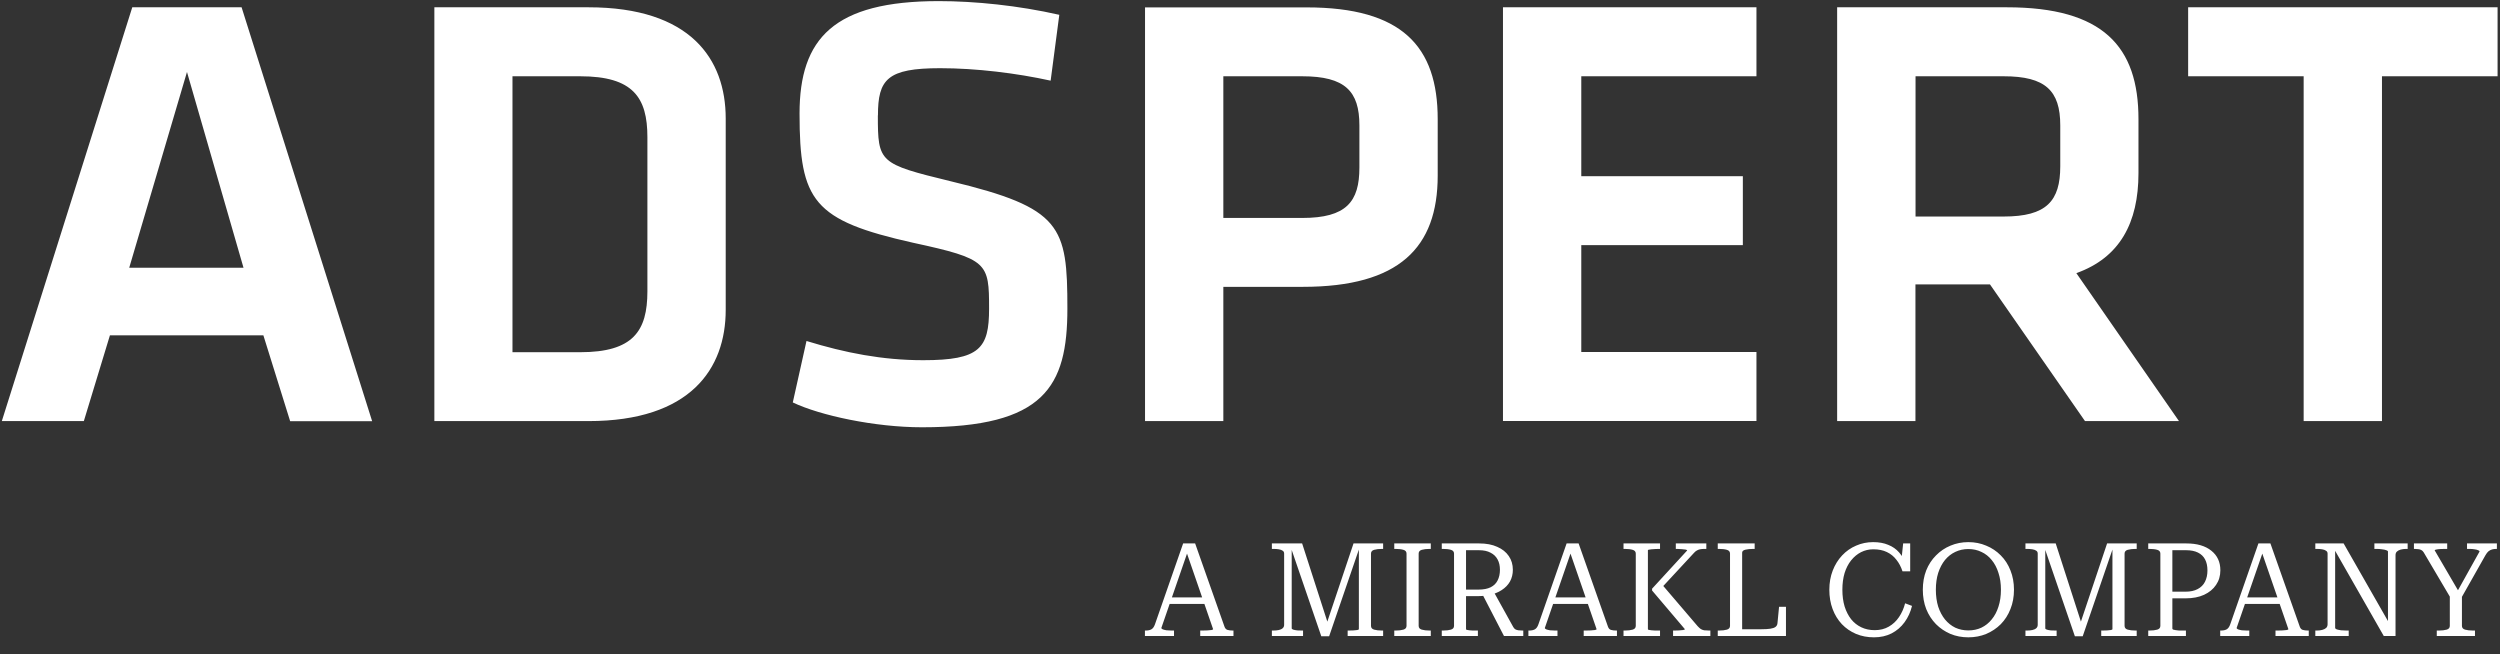
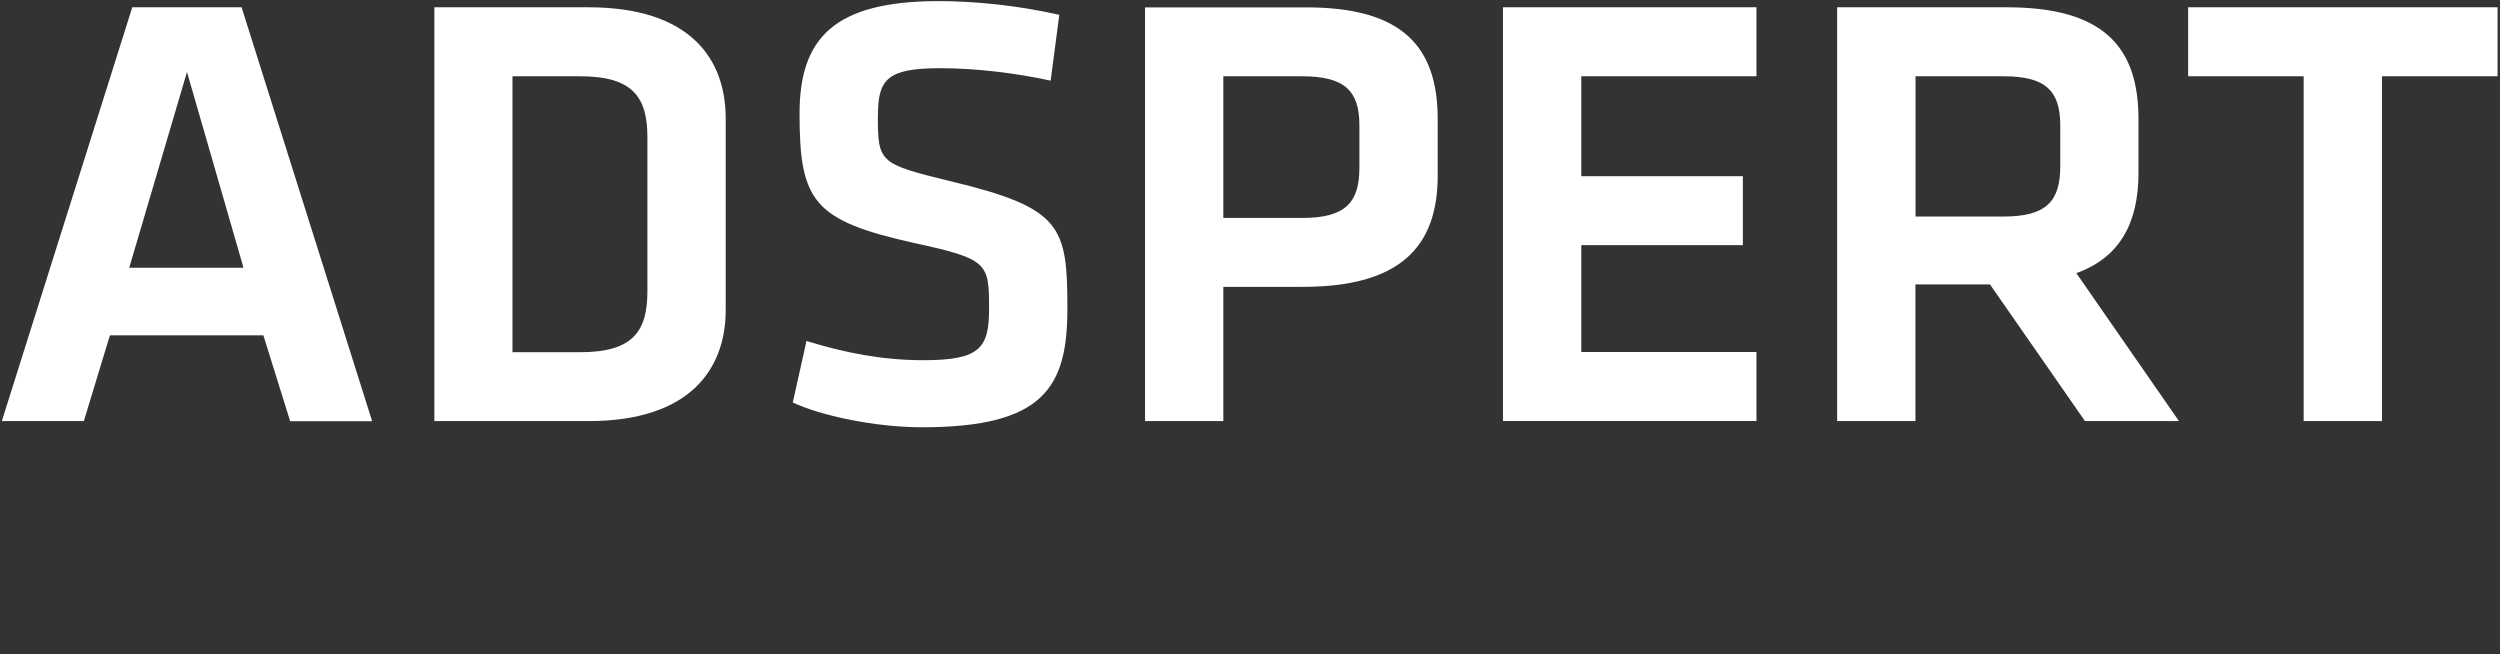
<svg xmlns="http://www.w3.org/2000/svg" fill="none" height="278" viewBox="0 0 1062 278" width="1062">
  <rect x="0" y="0" width="1062" height="278" fill="#333333" stroke="none" />
  <path clip-rule="evenodd" d="M54.895 113.725H103.438L79.429 30.583L54.895 113.725ZM158.084 178.921H123.243V178.881L111.885 142.463H46.69L35.615 178.881H0.773L56.188 3.098H102.629L158.084 178.921ZM246.481 149.617C268.954 149.617 275.017 140.644 275.017 123.749V58.27C275.017 41.375 268.913 32.402 246.481 32.402H217.702V149.617H246.481ZM308.282 50.348V131.631C308.282 156.691 293.246 178.881 249.957 178.881H184.518V3.098H249.957C293.246 3.098 308.282 25.006 308.282 50.348ZM399.346 28.967C376.913 28.967 372.952 33.696 372.952 49.014H372.912C372.912 69.062 373.437 69.588 403.792 76.984C451.042 88.342 453.426 95.981 453.426 131.106C453.426 164.33 443.645 181.508 391.666 181.508C371.618 181.508 348.377 176.496 336.777 170.959L342.597 144.848C358.927 149.86 374.771 153.013 392.192 153.013C416.2 153.013 420.162 148.001 420.162 131.106C420.162 111.583 419.636 110.007 387.948 103.136C345.467 93.637 339.647 85.432 339.647 48.246C339.647 16.316 354.198 0.471 398.78 0.471C414.099 0.471 432.57 2.33 449.991 6.292L446.313 34.261C431.802 31.068 414.665 28.967 399.346 28.967ZM553.181 92.586C571.935 92.586 577.472 85.715 577.472 71.204V53.258C577.472 38.748 571.41 32.402 553.181 32.402H519.673V92.586H553.181ZM610.737 50.631V74.6C610.737 105.197 594.368 121.85 553.464 121.85H519.673V178.881H486.408V3.139H555.04C595.661 3.139 610.737 19.751 610.737 50.631ZM746.141 178.84H638.465V3.098H746.141V32.402H671.73V74.842H740.361V104.146H671.73V149.537H746.141V178.84ZM851.19 91.98C869.379 91.98 875.199 85.392 875.199 70.639V53.258C875.199 38.465 868.853 32.402 851.19 32.402H813.722V91.98H851.19ZM882.03 116.029L925.602 178.84L925.561 178.881H885.708L845.329 120.799H813.681V178.881H780.417V3.098H852.484C893.347 3.098 908.424 19.711 908.424 50.591V73.549C908.424 94.648 900.501 109.441 882.03 116.029ZM1060.97 32.402H1011.9H1011.86V178.881H978.591V32.402H929.522V3.098H1060.97V32.402Z" fill="white" fill-rule="evenodd" />
-   <path d="M496.114 253.785H512.679L512.734 256.555H495.671L496.114 253.785ZM503.538 233.121L504.535 234.339L493.344 266.748C493.344 266.97 493.547 267.173 493.954 267.358C494.36 267.505 494.877 267.635 495.505 267.746C496.17 267.819 496.89 267.856 497.665 267.856H498.718V270.183H486.364V267.856H486.696C487.657 267.856 488.451 267.69 489.078 267.358C489.743 266.988 490.26 266.268 490.63 265.197L502.596 230.849H507.693L520.158 266.194C520.416 266.933 520.841 267.395 521.432 267.579C522.06 267.764 522.817 267.856 523.703 267.856H523.98V270.183H509.853V267.856H510.74C511.442 267.856 512.143 267.838 512.845 267.801C513.547 267.764 514.138 267.709 514.618 267.635C515.098 267.524 515.338 267.413 515.338 267.302L503.538 233.121ZM540.294 270.183V267.856H540.904C541.79 267.856 542.566 267.782 543.231 267.635C543.932 267.487 544.486 267.228 544.893 266.859C545.299 266.49 545.502 266.01 545.502 265.419V235.17C545.502 234.616 545.299 234.21 544.893 233.952C544.486 233.656 543.932 233.453 543.231 233.342C542.566 233.231 541.79 233.176 540.904 233.176H540.294V230.849H553.147L564.393 265.751L563.341 265.585L574.975 230.849H587.551V233.176H587.052C585.759 233.176 584.651 233.305 583.728 233.564C582.842 233.822 582.398 234.358 582.398 235.17V265.862C582.398 266.674 582.842 267.21 583.728 267.469C584.614 267.727 585.722 267.856 587.052 267.856H587.551V270.183H572.482V267.856H572.98C573.682 267.856 574.347 267.838 574.975 267.801C575.64 267.764 576.175 267.709 576.581 267.635C577.025 267.524 577.246 267.413 577.246 267.302V231.736L577.8 231.846L564.615 270.294H561.291L548.106 231.846L548.715 231.902V266.915C548.715 267.136 548.937 267.321 549.38 267.469C549.86 267.616 550.433 267.727 551.097 267.801C551.799 267.838 552.482 267.856 553.147 267.856H553.535V270.183H540.294ZM597.494 265.862V235.17C597.494 234.358 597.05 233.822 596.164 233.564C595.278 233.305 594.17 233.176 592.84 233.176H592.286V230.849H607.798V233.176H607.244C605.951 233.176 604.862 233.305 603.975 233.564C603.089 233.822 602.646 234.358 602.646 235.17V265.862C602.646 266.674 603.089 267.21 603.975 267.469C604.862 267.727 605.951 267.856 607.244 267.856H607.798V270.183H592.286V267.856H592.84C594.17 267.856 595.278 267.727 596.164 267.469C597.05 267.21 597.494 266.674 597.494 265.862ZM629.64 252.289L634.571 251.458L642.77 266.25C643.028 266.73 643.324 267.081 643.656 267.302C644.026 267.524 644.469 267.672 644.986 267.746C645.503 267.819 646.075 267.856 646.703 267.856H647.091V270.183H638.892L629.64 252.289ZM622.77 267.302C622.77 267.413 622.9 267.505 623.158 267.579C623.417 267.616 623.749 267.672 624.155 267.746C624.599 267.782 625.079 267.819 625.596 267.856C626.113 267.856 626.611 267.856 627.092 267.856H627.812V270.183H612.466V267.856H613.02C614.35 267.856 615.458 267.727 616.344 267.469C617.23 267.21 617.674 266.674 617.674 265.862V235.17C617.674 234.358 617.23 233.822 616.344 233.564C615.458 233.305 614.35 233.176 613.02 233.176H612.466V230.849H628.366C631.357 230.849 633.906 231.329 636.011 232.29C638.153 233.213 639.797 234.524 640.942 236.223C642.087 237.885 642.659 239.824 642.659 242.04C642.659 243.887 642.253 245.549 641.44 247.026C640.628 248.466 639.446 249.685 637.895 250.682C636.38 251.68 634.571 252.381 632.465 252.788C632.022 252.861 631.561 252.935 631.08 253.009C630.6 253.046 630.102 253.101 629.585 253.175C629.068 253.212 628.55 253.231 628.033 253.231H621.662V250.461H628.033C630.176 250.461 631.911 250.128 633.241 249.464C634.571 248.799 635.549 247.838 636.177 246.583C636.842 245.29 637.174 243.776 637.174 242.04C637.174 240.341 636.842 238.882 636.177 237.663C635.512 236.408 634.515 235.447 633.186 234.783C631.893 234.081 630.249 233.73 628.255 233.73H622.77V267.302ZM659.014 253.785H675.579L675.634 256.555H658.571L659.014 253.785ZM666.438 233.121L667.435 234.339L656.244 266.748C656.244 266.97 656.447 267.173 656.853 267.358C657.26 267.505 657.777 267.635 658.405 267.746C659.069 267.819 659.79 267.856 660.565 267.856H661.618V270.183H649.264V267.856H649.596C650.556 267.856 651.35 267.69 651.978 267.358C652.643 266.988 653.16 266.268 653.529 265.197L665.496 230.849H670.593L683.058 266.194C683.316 266.933 683.741 267.395 684.332 267.579C684.96 267.764 685.717 267.856 686.603 267.856H686.88V270.183H672.753V267.856H673.64C674.341 267.856 675.043 267.838 675.745 267.801C676.447 267.764 677.038 267.709 677.518 267.635C677.998 267.524 678.238 267.413 678.238 267.302L666.438 233.121ZM689.669 270.183V267.856H690.223C691.553 267.856 692.661 267.727 693.547 267.469C694.433 267.21 694.877 266.674 694.877 265.862V235.17C694.877 234.358 694.433 233.822 693.547 233.564C692.661 233.305 691.553 233.176 690.223 233.176H689.669V230.849H705.181V233.176H704.682C704.165 233.176 703.63 233.194 703.076 233.231C702.522 233.231 702.005 233.268 701.525 233.342C701.081 233.379 700.712 233.434 700.417 233.508C700.158 233.545 700.029 233.619 700.029 233.73V267.302C700.029 267.413 700.158 267.505 700.417 267.579C700.712 267.616 701.081 267.672 701.525 267.746C702.005 267.782 702.522 267.819 703.076 267.856C703.63 267.856 704.165 267.856 704.682 267.856H705.181V270.183H689.669ZM710.721 270.183V267.856H711.275C711.903 267.856 712.549 267.838 713.214 267.801C713.916 267.764 714.507 267.709 714.987 267.635C715.504 267.524 715.762 267.413 715.762 267.302L701.802 250.849V250.073L716.704 233.841C716.667 233.656 716.427 233.527 715.984 233.453C715.541 233.379 715.005 233.324 714.377 233.287C713.749 233.213 713.122 233.176 712.494 233.176H711.884V230.849H724.848V233.176H724.072C723.334 233.176 722.687 233.231 722.133 233.342C721.616 233.453 721.155 233.638 720.748 233.896C720.342 234.118 719.917 234.487 719.474 235.004L705.458 250.128L705.513 247.691L721.136 265.973C721.616 266.49 722.059 266.896 722.466 267.192C722.872 267.45 723.352 267.635 723.906 267.746C724.497 267.819 725.199 267.856 726.011 267.856H726.565V270.183H710.721ZM745.382 230.849V233.176H744.773C743.48 233.176 742.372 233.287 741.449 233.508C740.526 233.73 740.064 234.155 740.064 234.783V267.302H748.152C749.74 267.302 751.033 267.228 752.03 267.081C753.027 266.933 753.766 266.674 754.246 266.305C754.763 265.899 755.04 265.345 755.077 264.643L755.742 257.774H758.678V270.183H729.704V267.856H730.258C731.588 267.856 732.696 267.727 733.582 267.469C734.468 267.21 734.912 266.674 734.912 265.862V235.17C734.912 234.358 734.468 233.822 733.582 233.564C732.696 233.305 731.588 233.176 730.258 233.176H729.704V230.849H745.382ZM795.772 233.342C793.925 233.342 792.19 233.748 790.564 234.561C788.976 235.373 787.573 236.537 786.354 238.051C785.172 239.528 784.249 241.32 783.584 243.425C782.956 245.53 782.642 247.894 782.642 250.516C782.642 253.138 782.956 255.502 783.584 257.607C784.249 259.713 785.172 261.522 786.354 263.037C787.536 264.514 788.976 265.659 790.675 266.471C792.374 267.284 794.276 267.69 796.381 267.69C798.634 267.69 800.629 267.192 802.365 266.194C804.101 265.197 805.541 263.849 806.686 262.15C807.868 260.414 808.736 258.457 809.29 256.278L812.226 257.386C811.598 259.971 810.545 262.279 809.068 264.311C807.591 266.342 805.744 267.93 803.528 269.075C801.349 270.183 798.856 270.737 796.049 270.737C793.316 270.737 790.786 270.257 788.459 269.297C786.132 268.3 784.12 266.915 782.421 265.142C780.722 263.332 779.411 261.19 778.487 258.715C777.564 256.241 777.102 253.508 777.102 250.516C777.102 247.561 777.582 244.847 778.543 242.372C779.503 239.898 780.833 237.756 782.531 235.946C784.23 234.136 786.206 232.751 788.459 231.791C790.712 230.794 793.131 230.295 795.717 230.295C798.191 230.295 800.333 230.683 802.143 231.459C803.99 232.197 805.522 233.268 806.741 234.672C807.96 236.038 808.846 237.663 809.4 239.547L807.572 239.27L808.459 230.849H811.45V242.705H808.182C807.554 240.784 806.686 239.141 805.578 237.774C804.507 236.371 803.159 235.281 801.534 234.506C799.946 233.73 798.025 233.342 795.772 233.342ZM836.147 270.737C833.414 270.737 830.884 270.257 828.558 269.297C826.231 268.3 824.181 266.915 822.408 265.142C820.635 263.332 819.25 261.19 818.253 258.715C817.293 256.241 816.813 253.508 816.813 250.516C816.813 247.525 817.293 244.791 818.253 242.317C819.25 239.842 820.635 237.719 822.408 235.946C824.181 234.136 826.231 232.751 828.558 231.791C830.921 230.794 833.451 230.295 836.147 230.295C838.88 230.295 841.41 230.794 843.737 231.791C846.101 232.751 848.169 234.136 849.942 235.946C851.715 237.719 853.081 239.842 854.042 242.317C855.039 244.791 855.537 247.525 855.537 250.516C855.537 253.508 855.039 256.241 854.042 258.715C853.081 261.19 851.715 263.332 849.942 265.142C848.169 266.915 846.101 268.3 843.737 269.297C841.41 270.257 838.88 270.737 836.147 270.737ZM836.147 267.801C838.179 267.801 840.025 267.413 841.687 266.638C843.386 265.825 844.845 264.662 846.064 263.147C847.32 261.633 848.28 259.823 848.945 257.718C849.647 255.576 849.997 253.175 849.997 250.516C849.997 247.857 849.647 245.475 848.945 243.37C848.28 241.227 847.32 239.399 846.064 237.885C844.845 236.371 843.386 235.226 841.687 234.45C840.025 233.638 838.179 233.231 836.147 233.231C834.153 233.231 832.306 233.638 830.607 234.45C828.945 235.226 827.487 236.371 826.231 237.885C825.012 239.399 824.052 241.227 823.35 243.37C822.685 245.475 822.353 247.857 822.353 250.516C822.353 253.175 822.685 255.576 823.35 257.718C824.052 259.823 825.012 261.633 826.231 263.147C827.487 264.662 828.945 265.825 830.607 266.638C832.306 267.413 834.153 267.801 836.147 267.801ZM860.413 270.183V267.856H861.023C861.909 267.856 862.685 267.782 863.35 267.635C864.051 267.487 864.605 267.228 865.012 266.859C865.418 266.49 865.621 266.01 865.621 265.419V235.17C865.621 234.616 865.418 234.21 865.012 233.952C864.605 233.656 864.051 233.453 863.35 233.342C862.685 233.231 861.909 233.176 861.023 233.176H860.413V230.849H873.266L884.512 265.751L883.46 265.585L895.094 230.849H907.67V233.176H907.171C905.878 233.176 904.77 233.305 903.847 233.564C902.961 233.822 902.517 234.358 902.517 235.17V265.862C902.517 266.674 902.961 267.21 903.847 267.469C904.733 267.727 905.841 267.856 907.171 267.856H907.67V270.183H892.601V267.856H893.099C893.801 267.856 894.466 267.838 895.094 267.801C895.759 267.764 896.294 267.709 896.7 267.635C897.144 267.524 897.365 267.413 897.365 267.302V231.736L897.919 231.846L884.734 270.294H881.41L868.225 231.846L868.834 231.902V266.915C868.834 267.136 869.056 267.321 869.499 267.469C869.979 267.616 870.552 267.727 871.216 267.801C871.918 267.838 872.601 267.856 873.266 267.856H873.654V270.183H860.413ZM922.82 267.025C922.82 267.21 922.95 267.358 923.208 267.469C923.504 267.542 923.854 267.616 924.261 267.69C924.704 267.764 925.184 267.819 925.701 267.856C926.218 267.856 926.717 267.856 927.197 267.856H928.582V270.183H912.571V267.856H913.07C914.399 267.856 915.507 267.727 916.394 267.469C917.28 267.21 917.723 266.674 917.723 265.862V235.17C917.723 234.358 917.28 233.822 916.394 233.564C915.507 233.305 914.399 233.176 913.07 233.176H912.571V230.849H928.748C933.291 230.849 936.836 231.883 939.385 233.952C941.933 235.983 943.207 238.753 943.207 242.262C943.207 244.625 942.598 246.694 941.379 248.466C940.197 250.239 938.498 251.643 936.282 252.677C934.103 253.674 931.5 254.173 928.471 254.173H921.158V251.347H928.36C930.465 251.347 932.201 250.978 933.568 250.239C934.971 249.5 936.005 248.466 936.67 247.137C937.372 245.77 937.723 244.164 937.723 242.317C937.723 240.47 937.39 238.919 936.726 237.663C936.061 236.371 935.045 235.392 933.679 234.727C932.349 234.062 930.669 233.73 928.637 233.73H922.82V267.025ZM952.894 253.785H969.458L969.514 256.555H952.451L952.894 253.785ZM960.317 233.121L961.315 234.339L950.124 266.748C950.124 266.97 950.327 267.173 950.733 267.358C951.139 267.505 951.657 267.635 952.284 267.746C952.949 267.819 953.669 267.856 954.445 267.856H955.498V270.183H943.143V267.856H943.476C944.436 267.856 945.23 267.69 945.858 267.358C946.523 266.988 947.04 266.268 947.409 265.197L959.376 230.849H964.472L976.937 266.194C977.196 266.933 977.621 267.395 978.212 267.579C978.839 267.764 979.597 267.856 980.483 267.856H980.76V270.183H966.633V267.856H967.519C968.221 267.856 968.923 267.838 969.625 267.801C970.326 267.764 970.917 267.709 971.397 267.635C971.878 267.524 972.118 267.413 972.118 267.302L960.317 233.121ZM983.549 270.183V267.856H984.158C985.044 267.856 985.82 267.764 986.485 267.579C987.187 267.395 987.741 267.118 988.147 266.748C988.553 266.342 988.756 265.825 988.756 265.197V235.17C988.756 234.616 988.535 234.21 988.091 233.952C987.685 233.656 987.131 233.453 986.429 233.342C985.765 233.231 985.007 233.176 984.158 233.176H983.549V230.849H995.57L1015.13 265.086L1014.41 265.253V234.339C1014.41 234.081 1014.17 233.878 1013.69 233.73C1013.21 233.545 1012.6 233.416 1011.86 233.342C1011.16 233.231 1010.4 233.176 1009.59 233.176H1008.64V230.849H1022.77V233.176H1022.16C1021.31 233.176 1020.54 233.268 1019.84 233.453C1019.17 233.638 1018.64 233.915 1018.23 234.284C1017.82 234.653 1017.62 235.17 1017.62 235.835V270.183H1012.63L991.249 232.733L991.969 232.511V266.693C991.969 266.951 992.191 267.173 992.634 267.358C993.114 267.505 993.724 267.635 994.462 267.746C995.238 267.819 996.014 267.856 996.789 267.856H997.731V270.183H983.549ZM1040.68 252.234L1041.34 254.56L1029.6 234.672C1029.3 234.192 1028.97 233.859 1028.6 233.675C1028.23 233.453 1027.79 233.324 1027.27 233.287C1026.79 233.213 1026.27 233.176 1025.72 233.176H1025.44V230.849H1039.57V233.176H1038.68C1038.02 233.176 1037.33 233.194 1036.63 233.231C1035.97 233.268 1035.39 233.342 1034.91 233.453C1034.47 233.527 1034.25 233.638 1034.25 233.785L1044.89 252.012L1043.5 251.901L1053.31 234.284C1053.31 234.062 1053.1 233.878 1052.7 233.73C1052.33 233.545 1051.81 233.416 1051.15 233.342C1050.52 233.231 1049.82 233.176 1049.04 233.176H1047.99V230.849H1060.68V233.176H1060.4C1059.77 233.176 1059.18 233.25 1058.63 233.398C1058.11 233.545 1057.61 233.804 1057.13 234.173C1056.69 234.542 1056.24 235.115 1055.8 235.891L1045.22 254.616L1045.83 252.234V265.862C1045.83 266.674 1046.27 267.21 1047.16 267.469C1048.04 267.727 1049.15 267.856 1050.48 267.856H1051.37V270.183H1035.14V267.856H1036.02C1037.35 267.856 1038.46 267.727 1039.35 267.469C1040.23 267.21 1040.68 266.674 1040.68 265.862V252.234Z" fill="white" />
</svg>